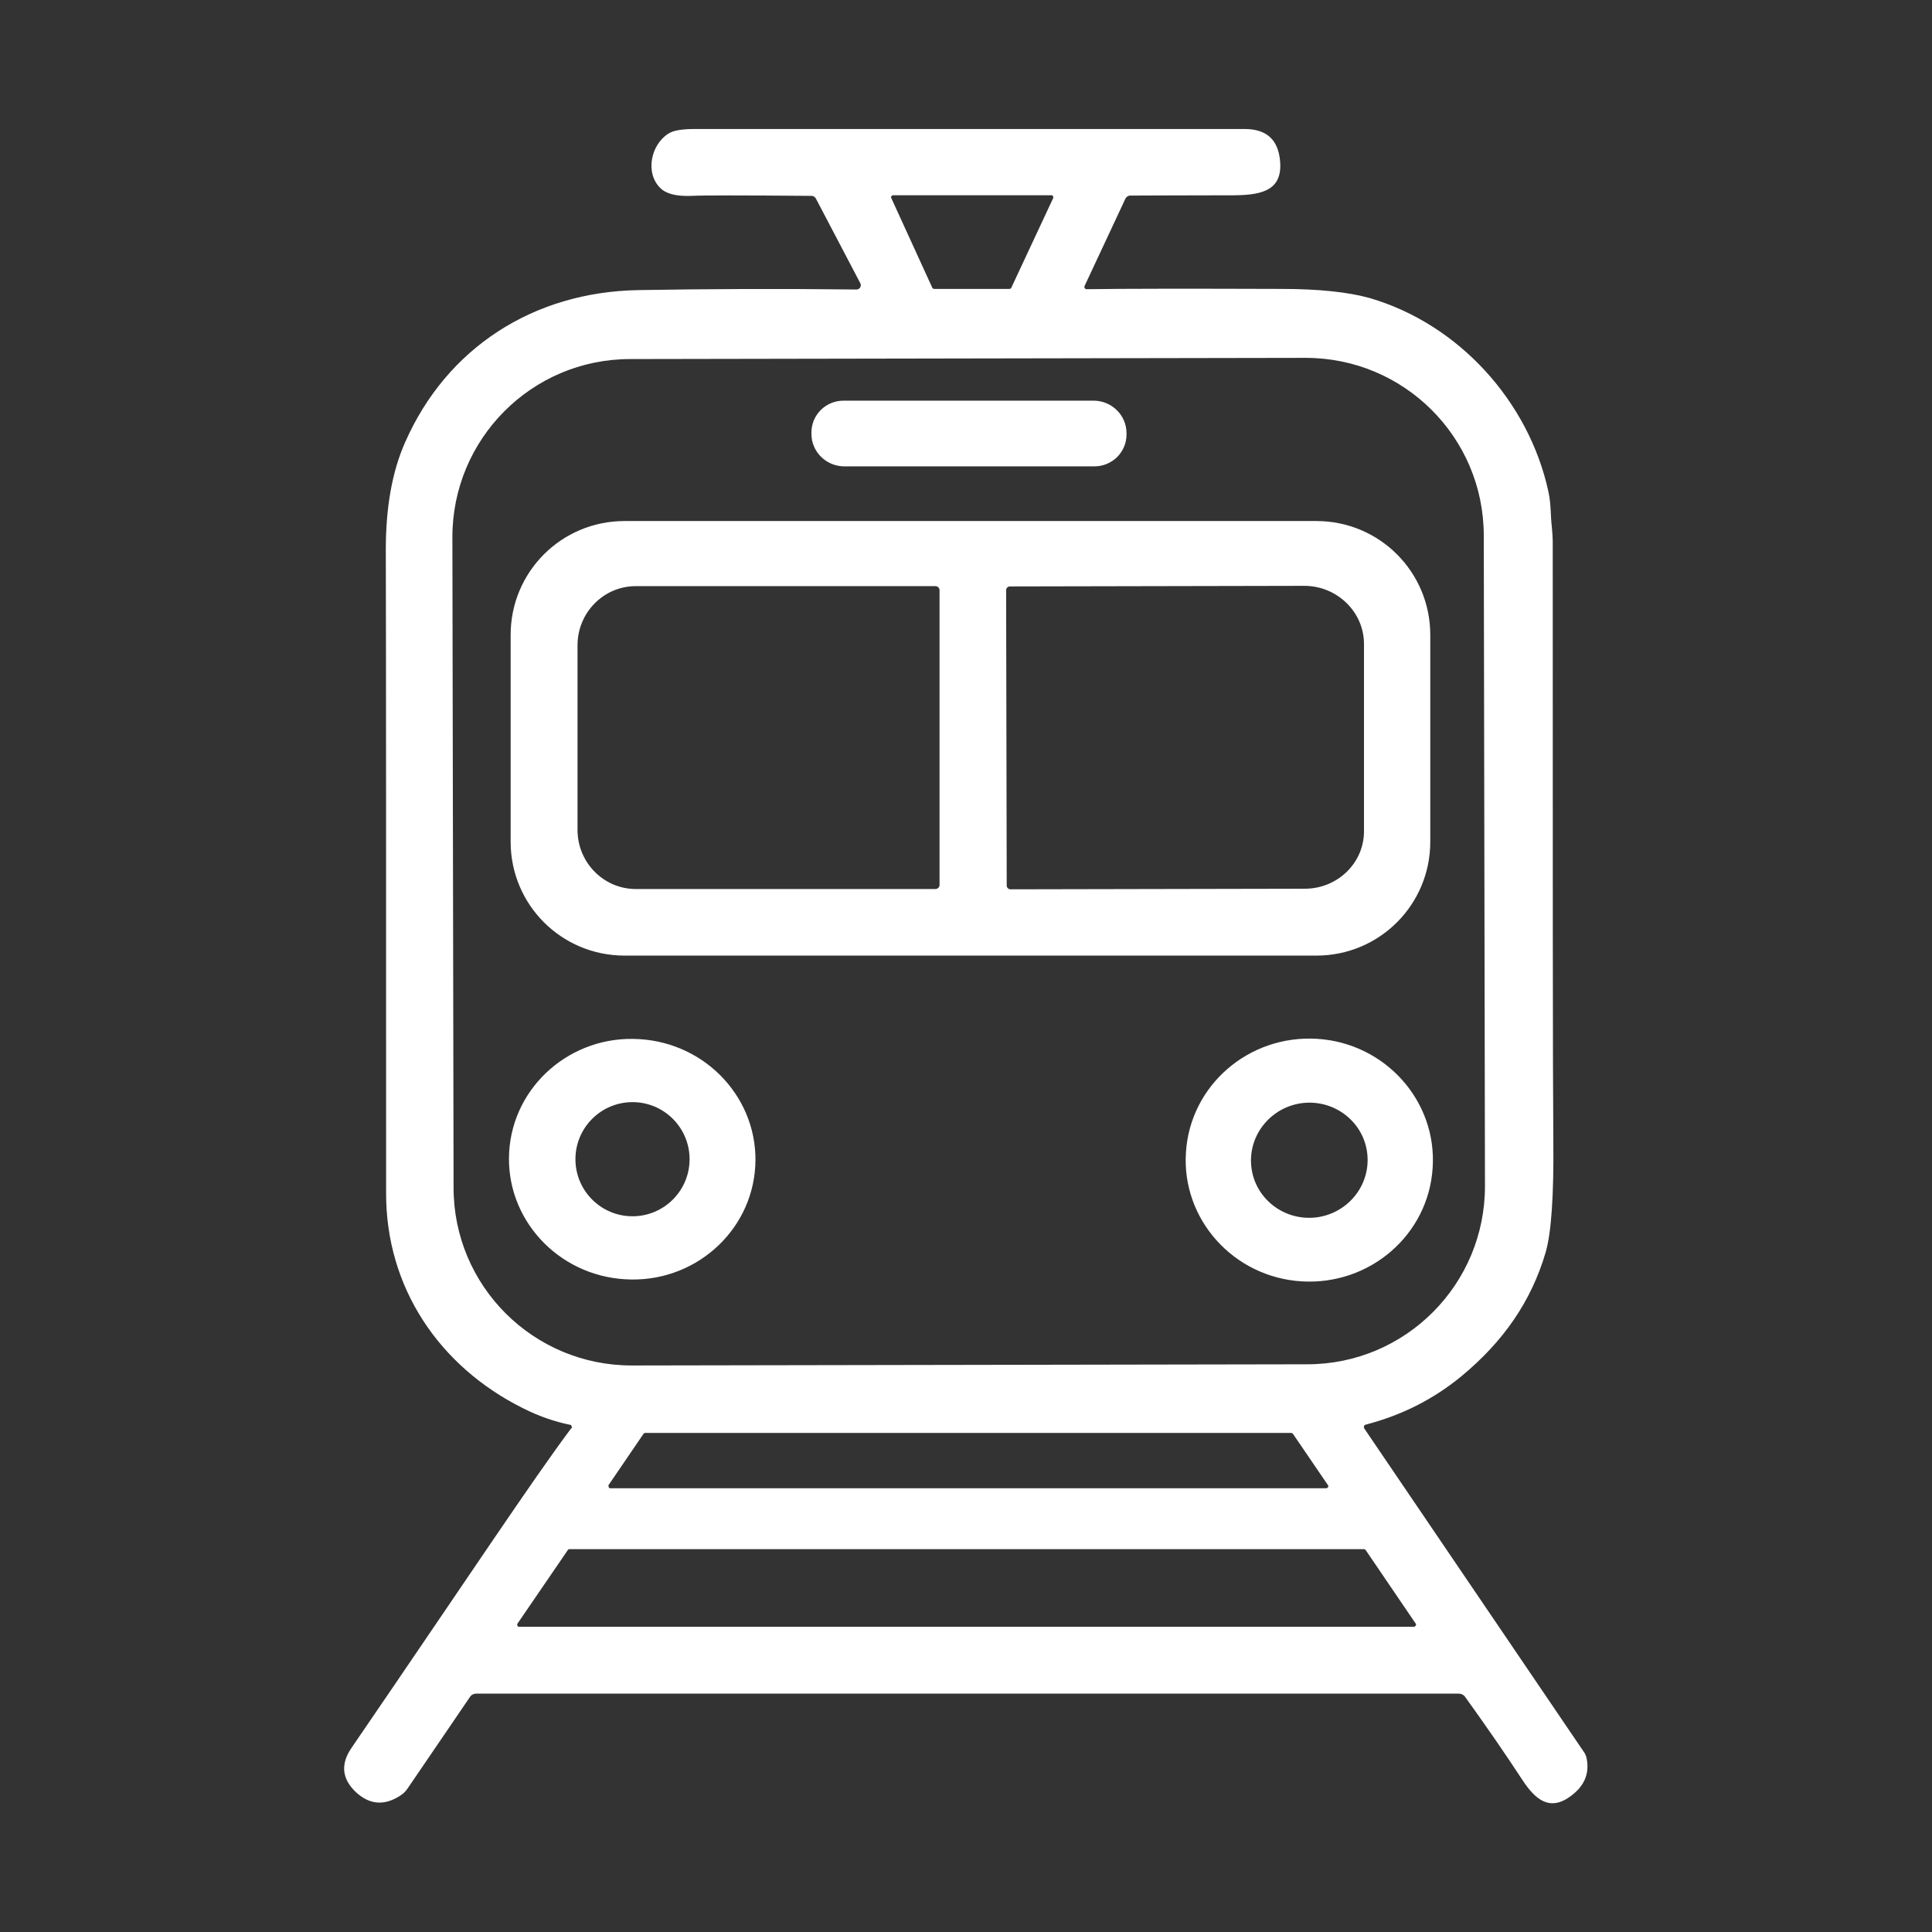
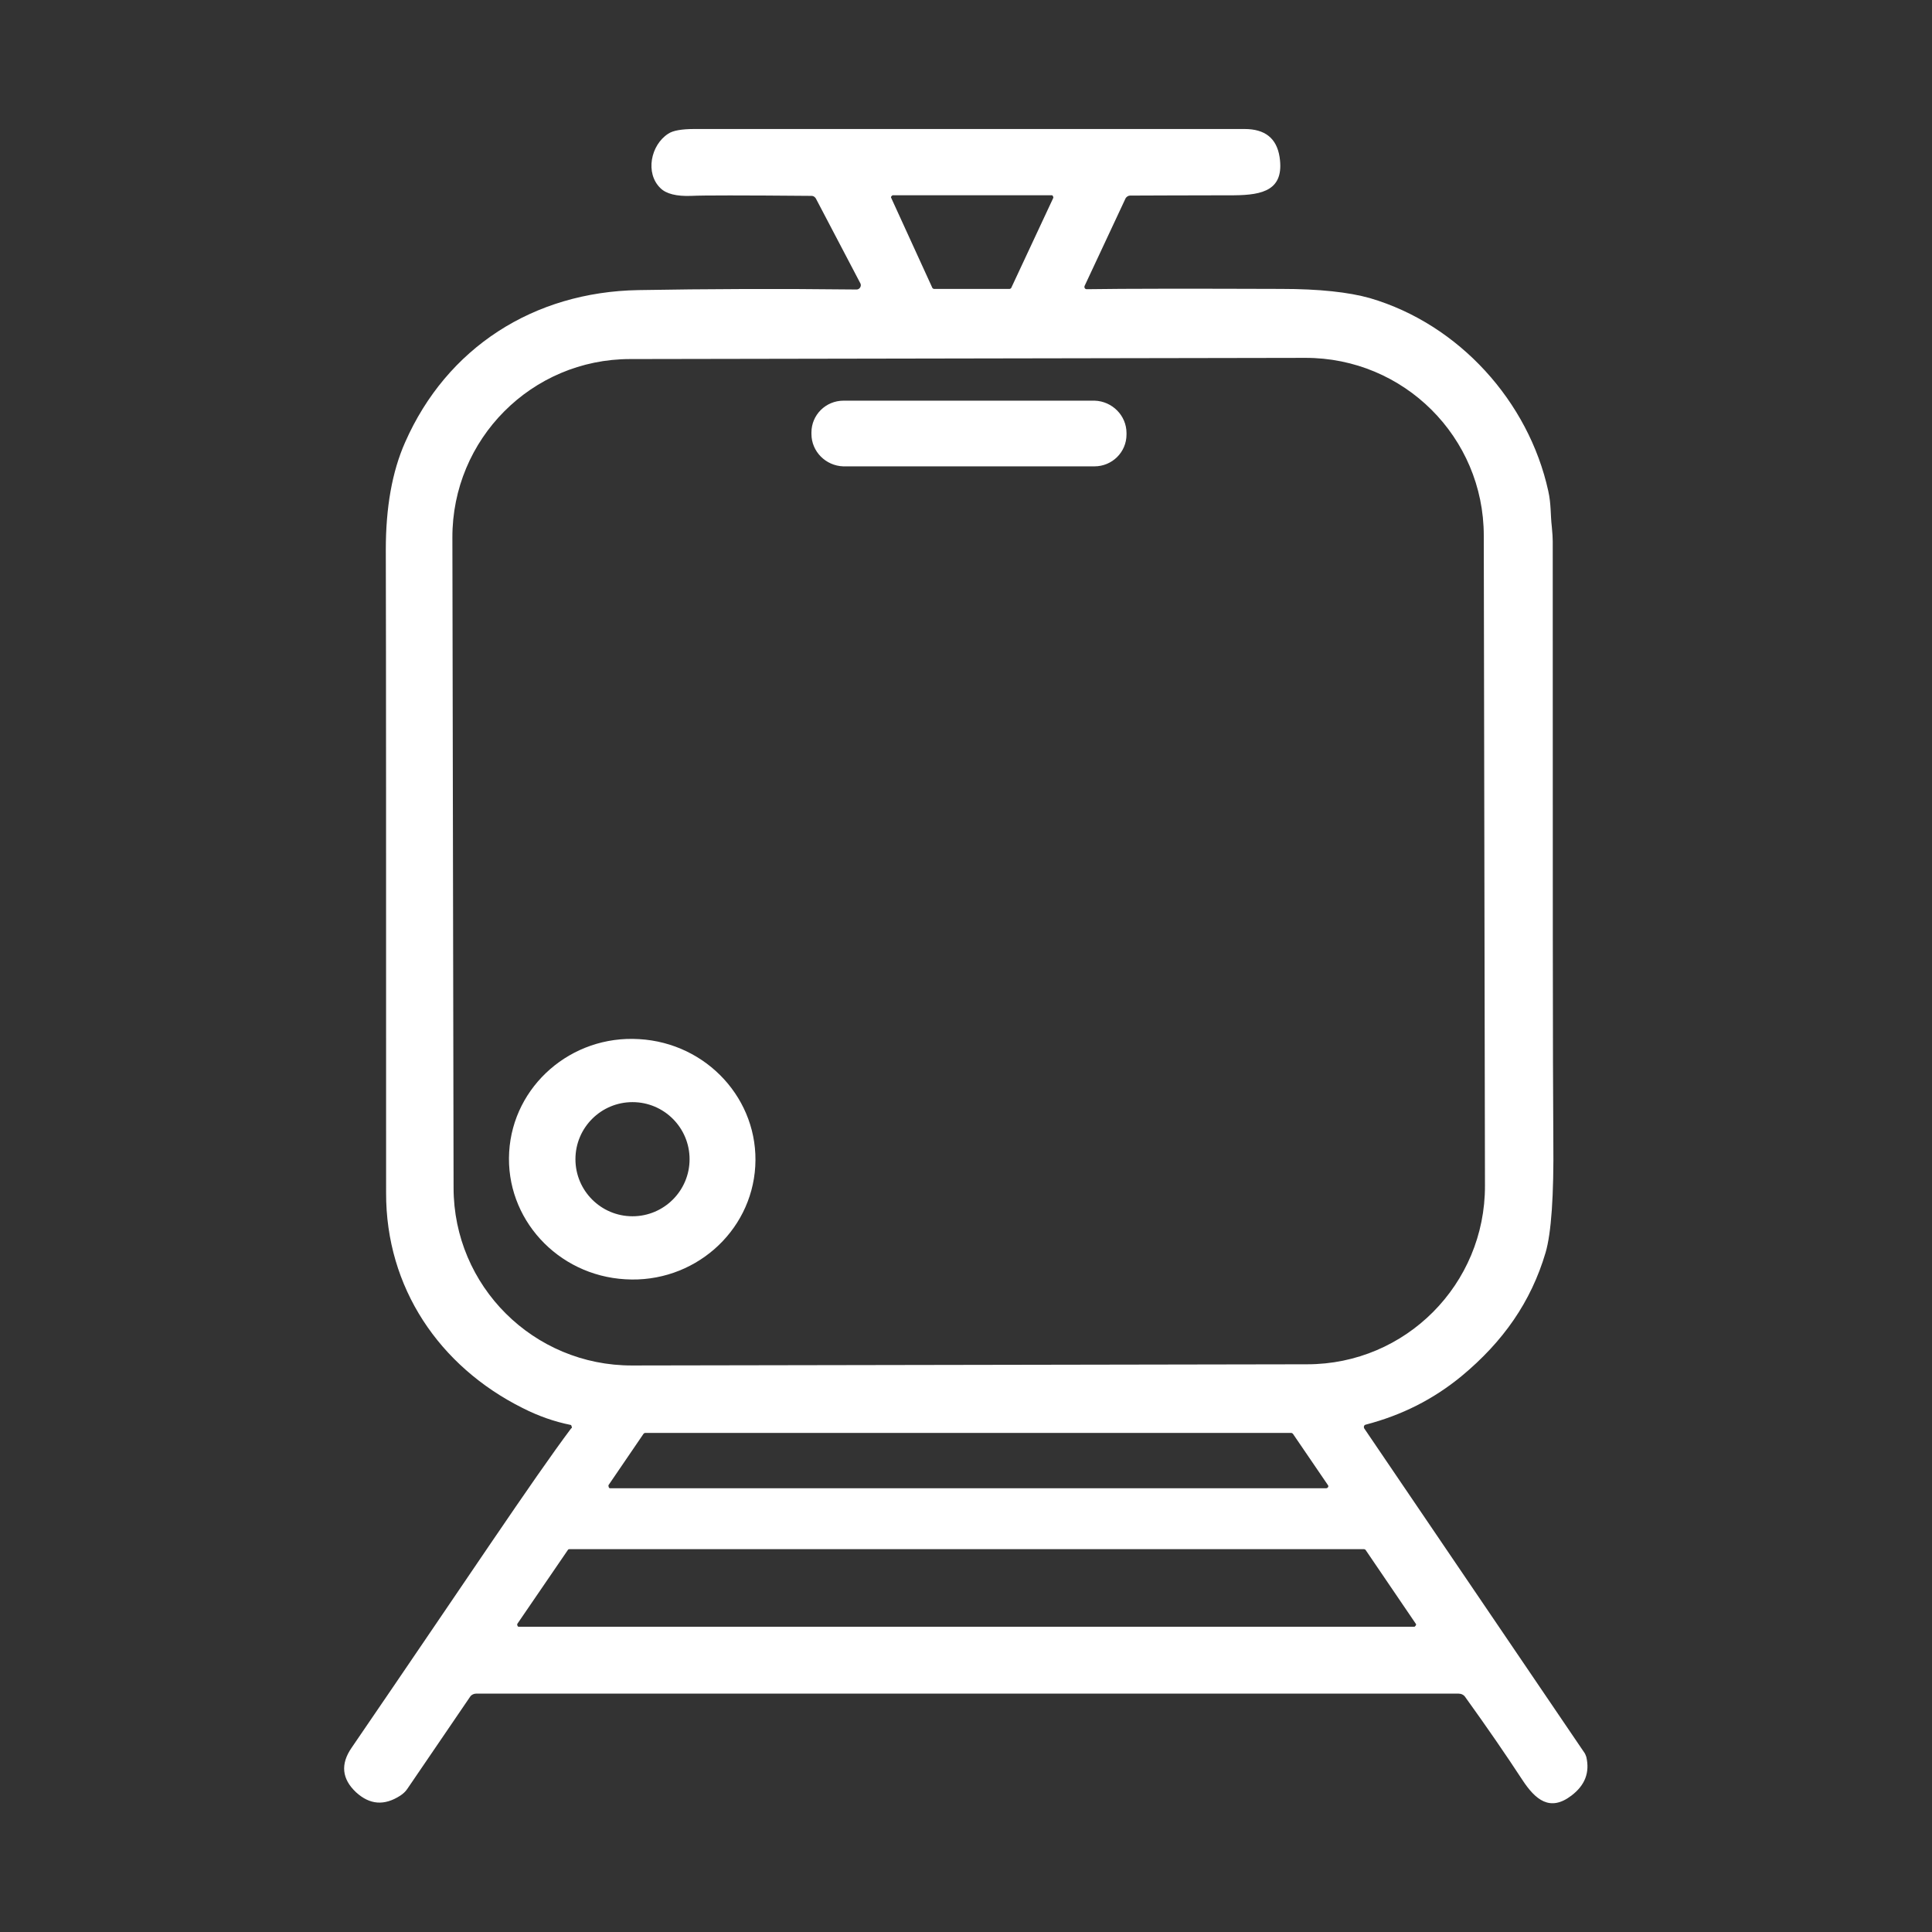
<svg xmlns="http://www.w3.org/2000/svg" id="train" viewBox="0 0 65 65">
  <rect x="0" y="0" width="65" height="65" fill="#333333" stroke="none" />
  <defs>
    <style>
      .cls-1 {
        fill: #fff;
      }
    </style>
  </defs>
  <path class="cls-1" d="M19.24,48.05s0-.1-.04-.11c-.55-.11-1.09-.3-1.62-.57-2.8-1.4-4.6-4.05-4.59-7.24,0-10.78,0-17.99-.01-21.64,0-1.41.21-2.62.65-3.61,1.4-3.18,4.32-5.06,7.85-5.12,2.27-.04,4.72-.05,7.34-.02.1,0,.17-.11.13-.2l-1.5-2.86c-.03-.05-.08-.09-.14-.09-2.33-.02-3.68-.02-4.05,0-.5.02-.85-.07-1.04-.26-.52-.5-.33-1.45.26-1.83.16-.11.46-.16.89-.16,1.67,0,7.83,0,18.5,0,.69,0,1.08.31,1.18.94.17,1.12-.57,1.28-1.52,1.29-1.73,0-2.9.01-3.51.01-.06,0-.12.04-.15.09l-1.38,2.95c-.02.05.01.11.07.11,1.32-.02,3.51-.02,6.54-.01,1.29,0,2.28.11,2.99.31,3,.88,5.34,3.48,6,6.49.1.45.07.79.12,1.21.02.21.03.37.03.48,0,10.99,0,17.72.02,20.17.02,1.85-.07,3.11-.26,3.76-.49,1.66-1.43,3-2.83,4.16-.95.78-2,1.31-3.22,1.63-.06.01-.08.08-.05.13l7.42,10.93s.04.08.05.12c.12.52-.04.95-.5,1.3-.72.55-1.21.15-1.66-.54-.55-.84-1.19-1.77-1.91-2.77-.05-.08-.14-.12-.23-.12H16.02c-.08,0-.16.04-.2.1l-2.12,3.11c-.06.09-.14.16-.23.22-.54.35-1.03.31-1.49-.11-.48-.45-.53-.95-.15-1.5,3.9-5.7,6.1-9.03,7.39-10.75M31.37,9.69s.03.03.05.03h2.55s.04-.01.05-.03l1.42-3.04s-.01-.08-.05-.08h-5.36s-.07.04-.05.08l1.39,3.04M49.92,18.02c0-3.31-2.69-5.99-6.01-5.98l-22.71.04c-3.31,0-5.99,2.69-5.98,6.01l.04,21.87c0,3.31,2.69,5.99,6.01,5.98l22.71-.04c3.31,0,5.99-2.69,5.98-6.01l-.04-21.87M20.47,49.97s0,.1.05.1h24.1c.05,0,.09-.06.06-.1l-1.18-1.73s-.03-.03-.05-.03h-21.75s-.04.01-.05.03l-1.18,1.73M17.4,54.64s0,.09.05.09h30.14s.07-.05.05-.09l-1.7-2.5s-.03-.02-.05-.02h-26.73s-.04,0-.05.02l-1.71,2.5h0Z" />
  <path class="cls-1" d="M37.9,14.62c0,.59-.48,1.07-1.08,1.07h-8.45c-.59-.02-1.07-.5-1.07-1.09v-.05c0-.59.48-1.07,1.08-1.07h8.45c.59.02,1.07.5,1.07,1.09v.05h0Z" />
-   <path class="cls-1" d="M48.12,28.32c0,2.12-1.71,3.83-3.83,3.83h-23.28c-2.12,0-3.83-1.71-3.83-3.83v-6.96c0-2.12,1.71-3.83,3.83-3.83h23.28c2.12,0,3.83,1.71,3.83,3.83v6.96M31.61,29.78v-9.92c0-.08-.06-.14-.14-.14h-10.08c-1.08,0-1.96.89-1.96,1.99v6.21c0,1.1.88,1.99,1.96,1.99h10.08c.08,0,.14-.06.14-.14M33.85,19.87l.02,9.92c0,.08.06.13.13.13l9.9-.02c1.1,0,2-.87,1.99-1.95v-6.3c-.01-1.07-.91-1.94-2.01-1.94l-9.9.02c-.08,0-.13.06-.13.13h0Z" />
  <path class="cls-1" d="M25.41,39.24c-.13,2.23-2.09,3.94-4.37,3.8-2.29-.13-4.04-2.05-3.91-4.28.13-2.23,2.09-3.94,4.37-3.8,2.29.13,4.04,2.05,3.91,4.28M23.2,39c0-1.06-.86-1.92-1.92-1.92s-1.92.86-1.92,1.92.86,1.92,1.92,1.92,1.92-.86,1.92-1.92h0Z" />
-   <path class="cls-1" d="M48.2,39.29c-.14,2.25-2.11,3.96-4.41,3.82-2.29-.14-4.04-2.09-3.89-4.34.14-2.25,2.11-3.96,4.41-3.82,2.29.14,4.04,2.09,3.89,4.34M46,38.81c-.12-1.06-1.09-1.82-2.17-1.7-1.08.13-1.85,1.09-1.73,2.15.12,1.06,1.09,1.82,2.17,1.7,1.08-.13,1.85-1.09,1.73-2.15h0Z" />
</svg>